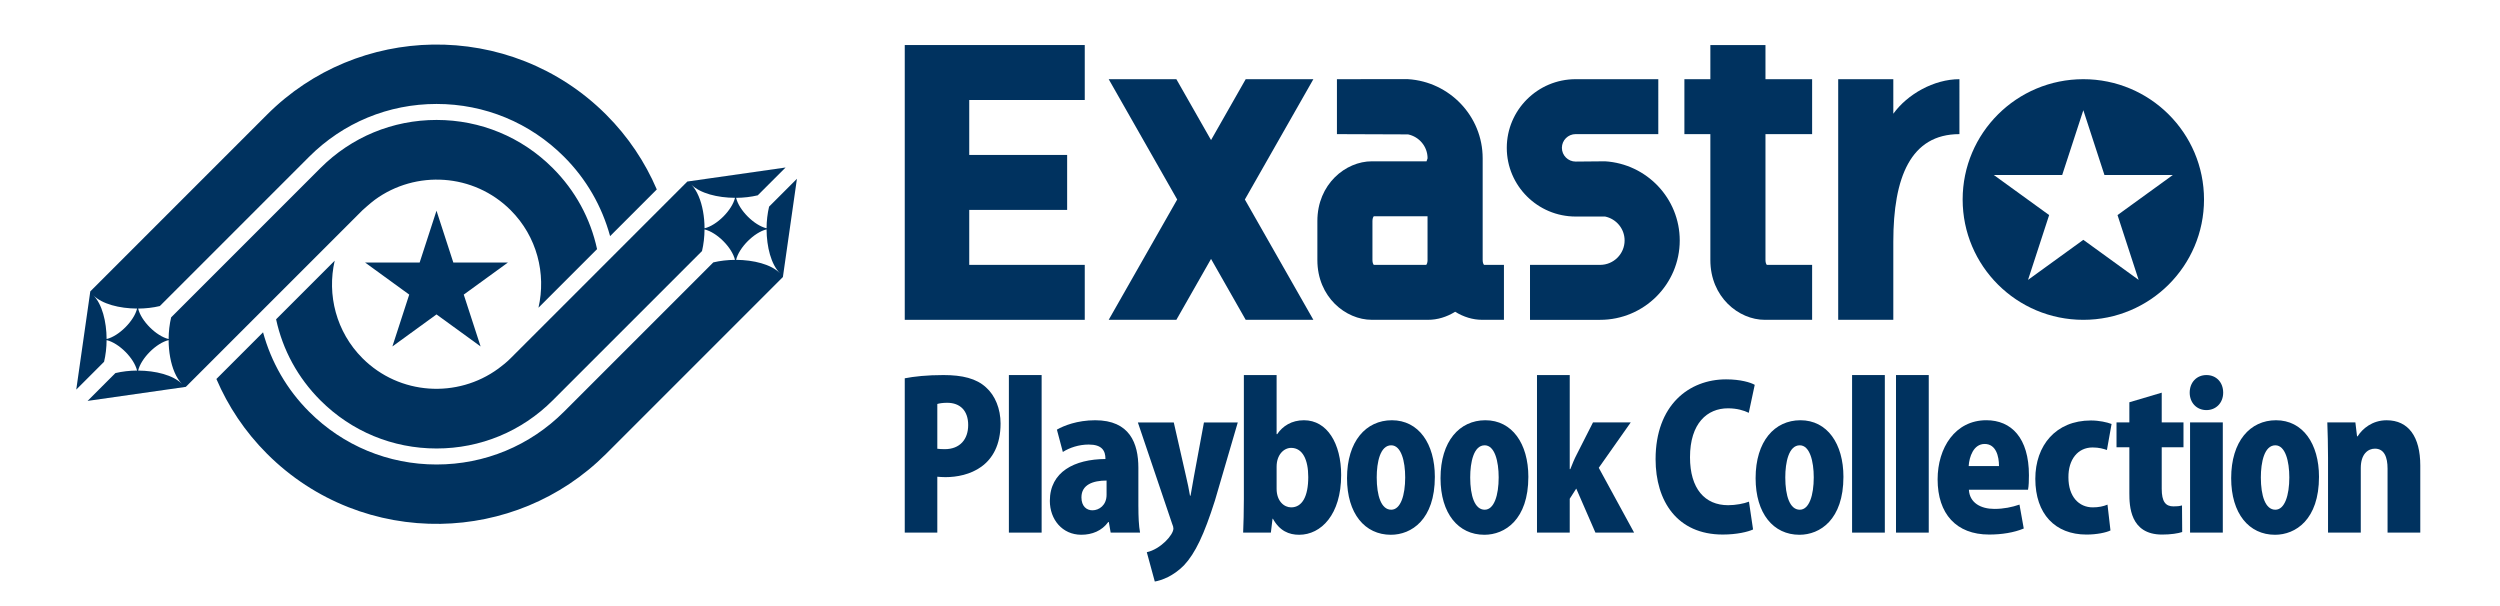
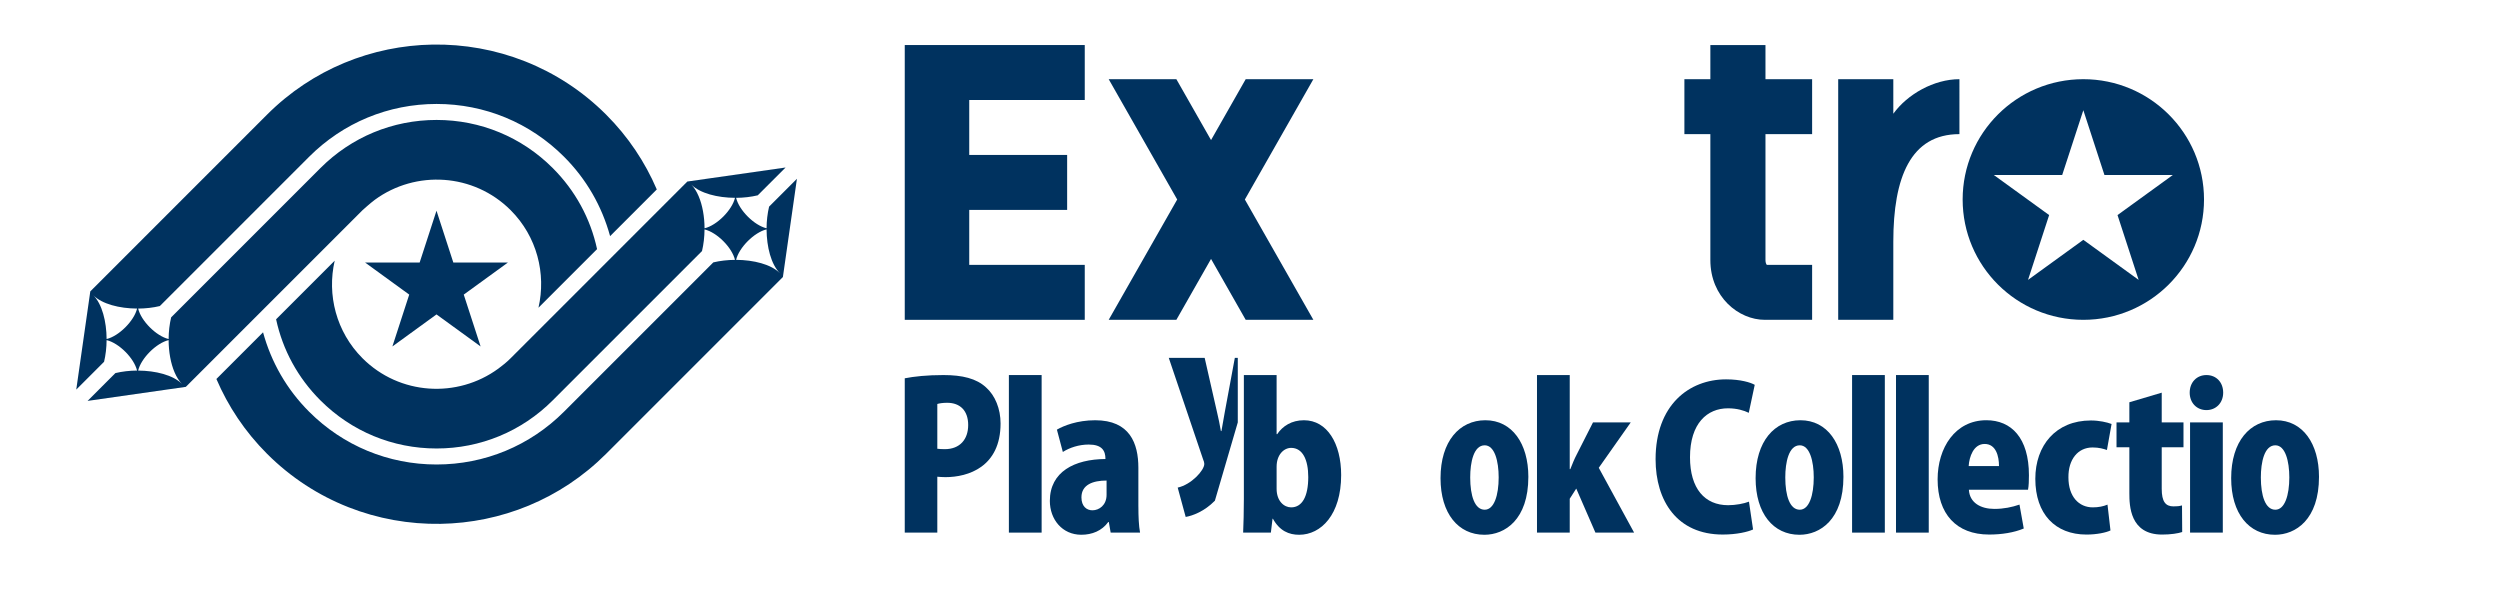
<svg xmlns="http://www.w3.org/2000/svg" version="1.1" id="レイヤー_1" x="0px" y="0px" width="1320px" height="320px" viewBox="0 0 1320 320" style="enable-background:new 0 0 1320 320;" xml:space="preserve">
  <style type="text/css">
	.st0{fill:none;}
	.st1{fill:#00325F;}
</style>
  <rect class="st0" width="1320" height="320" />
  <g>
    <g>
      <path class="st1" d="M1034.58,41.81c-13.52,0-27.53,8-34.91,18.24V41.81h-29.1v127.06h29.1V127.6c0-33.93,9.14-56.78,34.91-56.78    V41.81z" />
-       <path class="st1" d="M783.56,139.85c-0.28-0.34-0.71-1.08-0.71-2.52v-0.1V89.61v-6.03c0-22.22-17.45-40.41-39.4-41.78H705.9v29.02    l37.56,0.14c5.87,1.22,10.3,6.41,10.3,12.62l-0.55,1.59h-28.89c-13.83,0-28.75,12.05-28.75,31.53v20.63    c0,19.48,14.92,31.53,28.75,31.53h29.8c4.83,0,9.78-1.5,14.2-4.25c4.42,2.75,9.37,4.25,14.2,4.25h11.56v-29.02H783.56z     M753.75,137.24v0.1c0,1.43-0.42,2.18-0.71,2.52h-27.68c-0.28-0.34-0.71-1.08-0.71-2.52v-20.63c0-1.43,0.42-2.18,0.71-2.52h28.38    V137.24z" />
      <path class="st1" d="M932.17,23.78h-29.1v18.03h-13.71v29.02h13.71v66.51c0,19.48,14.92,31.53,28.75,31.53h24.98v-29.02h-23.92    c-0.28-0.34-0.71-1.08-0.71-2.52V70.82h24.63V41.81h-24.63V23.78z" />
-       <path class="st1" d="M847.49,85.17l-15.54,0.14c-4.01,0-7.27-3.25-7.27-7.25c0-4,3.26-7.25,7.27-7.25h43.63V41.81h-43.63    c-20.06,0-36.37,16.26-36.37,36.26s16.31,36.26,36.37,36.26l15.54,0c5.87,1.22,10.3,6.41,10.3,12.62c0,7.11-5.8,12.9-12.93,12.9    h-37.02v29.02h37.02c23.18,0,42.04-18.81,42.04-41.92C886.89,104.72,869.44,86.54,847.49,85.17z" />
      <polygon class="st1" points="693.46,41.81 657.73,41.81 639.43,73.96 621.12,41.81 585.39,41.81 621.56,105.34 585.39,168.87     621.12,168.87 639.43,136.71 657.73,168.87 693.46,168.87 657.29,105.34   " />
      <polygon class="st1" points="572.75,52.8 572.75,23.78 477.71,23.78 477.71,168.87 572.75,168.87 572.75,139.85 511.76,139.85     511.76,110.83 563.45,110.83 563.45,81.81 511.76,81.81 511.76,52.8   " />
      <path class="st1" d="M1100,41.81c-35.19,0-63.72,28.44-63.72,63.53c0,35.09,28.53,63.53,63.72,63.53s63.72-28.44,63.72-63.53    C1163.72,70.25,1135.19,41.81,1100,41.81z M1118.05,113.56l11.15,34.22l-29.2-21.15l-29.2,21.15l11.15-34.22l-29.2-21.15h36.09    L1100,58.19l11.15,34.22h36.09L1118.05,113.56z" />
    </g>
    <g>
      <path class="st1" d="M477.71,199.74c4.92-0.97,11.79-1.71,20.43-1.71c10.02,0,17.39,1.81,22.49,6.52    c4.82,4.28,7.67,11.33,7.67,19.03c0,22.99-17.19,28.35-29.08,28.35c-1.67,0-3.14-0.12-4.32-0.22v29.51h-17.19V199.74z     M494.9,236.94c1.08,0.12,2.17,0.22,3.93,0.22c8.05,0,12.37-5.24,12.37-12.73c0-7.58-4.22-11.76-11.1-11.76    c-2.35,0-4.22,0.31-5.2,0.63V236.94z" />
      <path class="st1" d="M549.98,281.22h-17.29v-83.19h17.29V281.22z" />
      <path class="st1" d="M601.07,267.47c0,5.16,0.2,10.23,0.88,13.74h-15.52l-0.98-5.59h-0.29c-3.35,4.66-8.55,6.73-14.25,6.73    c-10.01,0-16.59-8.07-16.59-17.87c0-15.41,13.06-22.02,29.36-22.12c0-4.45-1.87-7.64-8.84-7.64c-5.2,0-10.12,1.65-13.66,3.92    l-3.14-11.79c3.53-2.05,10.7-4.96,20.23-4.96c18.27,0,22.79,12.2,22.79,25.12V267.47z M584.27,253.73    c-7.17,0-13.27,2.17-13.27,8.88c0,4.75,2.75,6.83,5.8,6.83c3.54,0,7.47-2.69,7.47-8.17V253.73z" />
-       <path class="st1" d="M653.55,223.03l-12.09,41.34c-5.69,17.87-10.31,27.7-16.31,34.11c-5.59,5.69-11.79,7.95-15.42,8.57    l-4.22-15.49c7.17-1.55,14.05-9.09,14.05-12.5c0-0.63-0.2-1.45-0.7-2.59l-18.07-53.42h18.96l6.49,28.52    c0.78,3.31,1.57,7.03,2.07,10.13h0.3c0.58-3.11,1.17-6.83,1.77-10.03l5.3-28.62H653.55z" />
+       <path class="st1" d="M653.55,223.03l-12.09,41.34c-5.59,5.69-11.79,7.95-15.42,8.57    l-4.22-15.49c7.17-1.55,14.05-9.09,14.05-12.5c0-0.63-0.2-1.45-0.7-2.59l-18.07-53.42h18.96l6.49,28.52    c0.78,3.31,1.57,7.03,2.07,10.13h0.3c0.58-3.11,1.17-6.83,1.77-10.03l5.3-28.62H653.55z" />
      <path class="st1" d="M674.35,229.23c2.95-4.33,7.65-7.34,14.14-7.34c12.27,0,19.64,12.3,19.64,28.94    c0,20.88-10.61,31.53-22.19,31.53c-5.4,0-10.32-2.07-13.85-8.48h-0.19l-0.88,7.34h-14.64c0.2-4.55,0.38-11.37,0.38-17.77v-65.41    h17.29v31.2H674.35z M674.05,258.07c0,6.51,3.93,9.82,7.67,9.82c5.79,0,9.04-5.69,9.04-16.02c0-9.09-2.95-15.39-9.04-15.39    c-3.83,0-7.67,3.61-7.67,9.92V258.07z" />
-       <path class="st1" d="M757.6,251.77c0,22.64-12.4,30.59-23.22,30.59c-13.73,0-23.15-11.16-23.15-29.88    c0-19.53,10.03-30.59,23.68-30.59C749.07,221.89,757.6,234.29,757.6,251.77z M734.56,235.12c-5.8,0-7.65,8.89-7.65,16.96    c0,9.71,2.38,17.05,7.65,17.05c5.02,0,7.38-7.75,7.38-17.05C741.94,243.5,739.83,235.12,734.56,235.12z" />
      <path class="st1" d="M806.97,251.77c0,22.64-12.4,30.59-23.22,30.59c-13.73,0-23.15-11.16-23.15-29.88    c0-19.53,10.03-30.59,23.68-30.59C798.43,221.89,806.97,234.29,806.97,251.77z M783.92,235.12c-5.8,0-7.65,8.89-7.65,16.96    c0,9.71,2.38,17.05,7.65,17.05c5.02,0,7.38-7.75,7.38-17.05C791.3,243.5,789.19,235.12,783.92,235.12z" />
      <path class="st1" d="M862.81,281.22h-20.43l-10.12-23.25l-3.44,5.37v17.87h-17.29v-83.19h17.29v49.7h0.3    c1.18-2.99,2.15-5.37,3.34-7.65l8.65-17.05h19.93l-16.89,23.98L862.81,281.22z" />
      <path class="st1" d="M925.62,279.56c-2.65,1.24-8.55,2.68-16.01,2.68c-24.06,0-35.46-17.66-35.46-39.78    c0-28.62,17.69-42.16,37.23-42.16c7.65,0,12.96,1.65,15.12,2.89l-3.15,14.78c-2.55-1.24-6.19-2.38-10.99-2.38    c-10.9,0-20.04,7.85-20.04,25.84c0,16.63,7.85,25.32,20.14,25.32c3.92,0,8.34-0.83,10.99-1.87L925.62,279.56z" />
      <path class="st1" d="M973.33,251.77c0,22.64-12.4,30.59-23.22,30.59c-13.73,0-23.15-11.16-23.15-29.88    c0-19.53,10.03-30.59,23.68-30.59C964.79,221.89,973.33,234.29,973.33,251.77z M950.28,235.12c-5.8,0-7.65,8.89-7.65,16.96    c0,9.71,2.38,17.05,7.65,17.05c5.02,0,7.38-7.75,7.38-17.05C957.66,243.5,955.55,235.12,950.28,235.12z" />
      <path class="st1" d="M995.19,281.22H977.9v-83.19h17.29V281.22z" />
      <path class="st1" d="M1018.38,281.22h-17.29v-83.19h17.29V281.22z" />
      <path class="st1" d="M1068.54,279.05c-5.12,2.17-11.69,3.19-18.27,3.19c-17.39,0-27.21-10.95-27.21-29.14    c0-16.63,9.24-31.22,25.74-31.22c13.16,0,22.48,9.31,22.48,29.05c0,2.79-0.09,5.67-0.48,7.64h-31.23    c0.38,6.93,6.29,10.13,13.46,10.13c5,0,9.32-0.93,13.26-2.28L1068.54,279.05z M1055.47,246.08c0-5.17-1.57-11.67-7.57-11.67    c-5.89,0-8.14,6.81-8.44,11.67H1055.47z" />
      <path class="st1" d="M1114.33,280.08c-2.35,1.14-7.27,2.17-12.67,2.17c-16.51,0-27.01-10.85-27.01-29.45    c0-17.56,10.8-30.79,29.36-30.79c4.33,0,8.45,0.93,10.9,1.85l-2.45,13.74c-1.77-0.61-4.12-1.34-7.57-1.34    c-7.85,0-12.86,6.41-12.76,15.82c0,10.12,5.5,15.81,12.86,15.81c3.05,0,5.6-0.53,7.77-1.45L1114.33,280.08z" />
      <path class="st1" d="M1124.3,212.4l17.09-5.07v15.71h11.49v13.13h-11.49v21.91c0,6.81,2.05,9.29,6.19,9.29    c1.95,0,3.04-0.1,4.52-0.51l0.1,14.05c-2.17,0.73-6,1.34-10.62,1.34c-16.99,0-17.28-15.28-17.28-21.89v-24.19h-6.78v-13.13h6.78    V212.4z" />
      <path class="st1" d="M1165,216.53c-5.2,0-8.84-3.93-8.84-9.21c0-5.47,3.72-9.29,8.84-9.29c5.2,0,8.84,3.82,8.84,9.29    S1170,216.53,1165,216.53z M1173.64,281.22h-17.29v-58.19h17.29V281.22z" />
      <path class="st1" d="M1224.43,251.77c0,22.64-12.4,30.59-23.22,30.59c-13.73,0-23.15-11.16-23.15-29.88    c0-19.53,10.03-30.59,23.68-30.59C1215.89,221.89,1224.43,234.29,1224.43,251.77z M1201.38,235.12c-5.8,0-7.65,8.89-7.65,16.96    c0,9.71,2.38,17.05,7.65,17.05c5.02,0,7.38-7.75,7.38-17.05C1208.76,243.5,1206.65,235.12,1201.38,235.12z" />
-       <path class="st1" d="M1277.92,281.22h-17.29v-33.8c0-6.09-1.77-10.53-6.67-10.53c-3.63,0-7.47,2.79-7.47,10.23v34.1h-17.29v-39.58    c0-6.91-0.19-13.13-0.38-18.6h14.82l0.88,7.34h0.3c2.45-3.92,7.67-8.48,15.32-8.48c11.59,0,17.77,8.79,17.77,23.88V281.22z" />
    </g>
    <g>
      <polygon class="st1" points="239.36,138.63 230.47,111.25 221.57,138.63 192.78,138.63 216.07,155.55 207.18,182.93     230.47,166.01 253.76,182.93 244.86,155.55 268.16,138.63   " />
      <path class="st1" d="M406.08,109.1c-0.85,3.58-1.31,7.49-1.33,11.44c-3.25-0.77-6.89-3.15-9.91-6.17    c-3.03-3.03-5.4-6.66-6.17-9.91c3.94-0.02,7.86-0.48,11.43-1.33l14.69-14.69l-51.87,7.41l-93.32,93.32    c-2.04,2.04-4.23,3.82-6.49,5.47c-21.61,15.82-52.18,14.04-71.69-5.47c-13.96-13.96-18.82-33.57-14.7-51.52l-30.94,30.94    c3.51,16.23,11.51,30.91,23.41,42.81c16.38,16.38,38.16,25.4,61.32,25.4c23.17,0,44.94-9.02,61.32-25.4l78.83-78.83    c0.85-3.58,1.31-7.49,1.33-11.44c3.25,0.77,6.89,3.15,9.91,6.17c3.03,3.03,5.4,6.66,6.17,9.91c-3.95,0.02-7.86,0.48-11.44,1.33    l-78.83,78.83c-17.98,17.98-41.88,27.88-67.3,27.88s-49.33-9.9-67.3-27.88c-11.79-11.79-19.99-26.12-24.31-41.91l-24.63,24.64    c6.15,14.35,15.03,27.79,26.73,39.49c25.21,25.21,58.51,37.54,91.62,37c31.72-0.52,63.29-12.85,87.44-37l93.32-93.32l7.41-51.87    L406.08,109.1z M372,120.54c-0.03-6.14-1.09-12.23-3.14-17c-1.04-2.42-2.31-4.53-3.87-6.09c2.32,2.32,5.8,4.06,9.85,5.23    c4.03,1.16,8.63,1.75,13.24,1.77C386.55,110.95,378.5,119,372,120.54z M388.66,137.2c1.54-6.5,9.59-14.55,16.09-16.09    c0.05,9.25,2.38,18.46,7,23.09C407.13,139.57,397.92,137.25,388.66,137.2z" />
      <path class="st1" d="M191.42,110.97c0,0,4.24-3.83,6.49-5.48c21.61-15.82,52.18-14.04,71.7,5.47    c13.96,13.96,18.82,33.57,14.7,51.52l30.94-30.94c-3.51-16.23-11.51-30.91-23.41-42.81c-16.38-16.38-38.16-25.4-61.32-25.4    c-23.17,0-44.94,9.02-61.32,25.4l-78.84,78.84c-0.85,3.58-1.31,7.49-1.33,11.44c-3.25-0.77-6.89-3.15-9.91-6.17    c-3.03-3.03-5.4-6.66-6.17-9.91c3.95-0.02,7.86-0.48,11.44-1.33l78.83-78.83c17.98-17.98,41.88-27.88,67.3-27.88    s49.33,9.9,67.3,27.88c11.79,11.79,19.99,26.12,24.31,41.91l24.65-24.65c-6.15-14.35-15.03-27.79-26.73-39.49    c-25.21-25.21-58.51-37.54-91.62-37c-31.72,0.52-63.29,12.85-87.44,37l-93.32,93.32l-7.41,51.85l14.69-14.69    c0.85-3.58,1.31-7.49,1.33-11.44c3.25,0.77,6.89,3.15,9.91,6.17c3.03,3.03,5.4,6.66,6.17,9.91c-3.94,0.02-7.86,0.48-11.43,1.33    l-14.69,14.69l51.87-7.41C98.11,204.28,191.42,110.97,191.42,110.97z M56.29,179.01c-0.05-9.25-2.38-18.46-7-23.09    c4.63,4.63,13.84,6.96,23.09,7C70.83,169.42,62.78,177.47,56.29,179.01z M86.18,197.44c-4.03-1.16-8.63-1.75-13.24-1.77    c1.54-6.5,9.59-14.55,16.09-16.09c0.03,6.14,1.09,12.23,3.14,17c1.04,2.42,2.31,4.53,3.87,6.09    C93.71,200.35,90.24,198.61,86.18,197.44z" />
    </g>
  </g>
</svg>